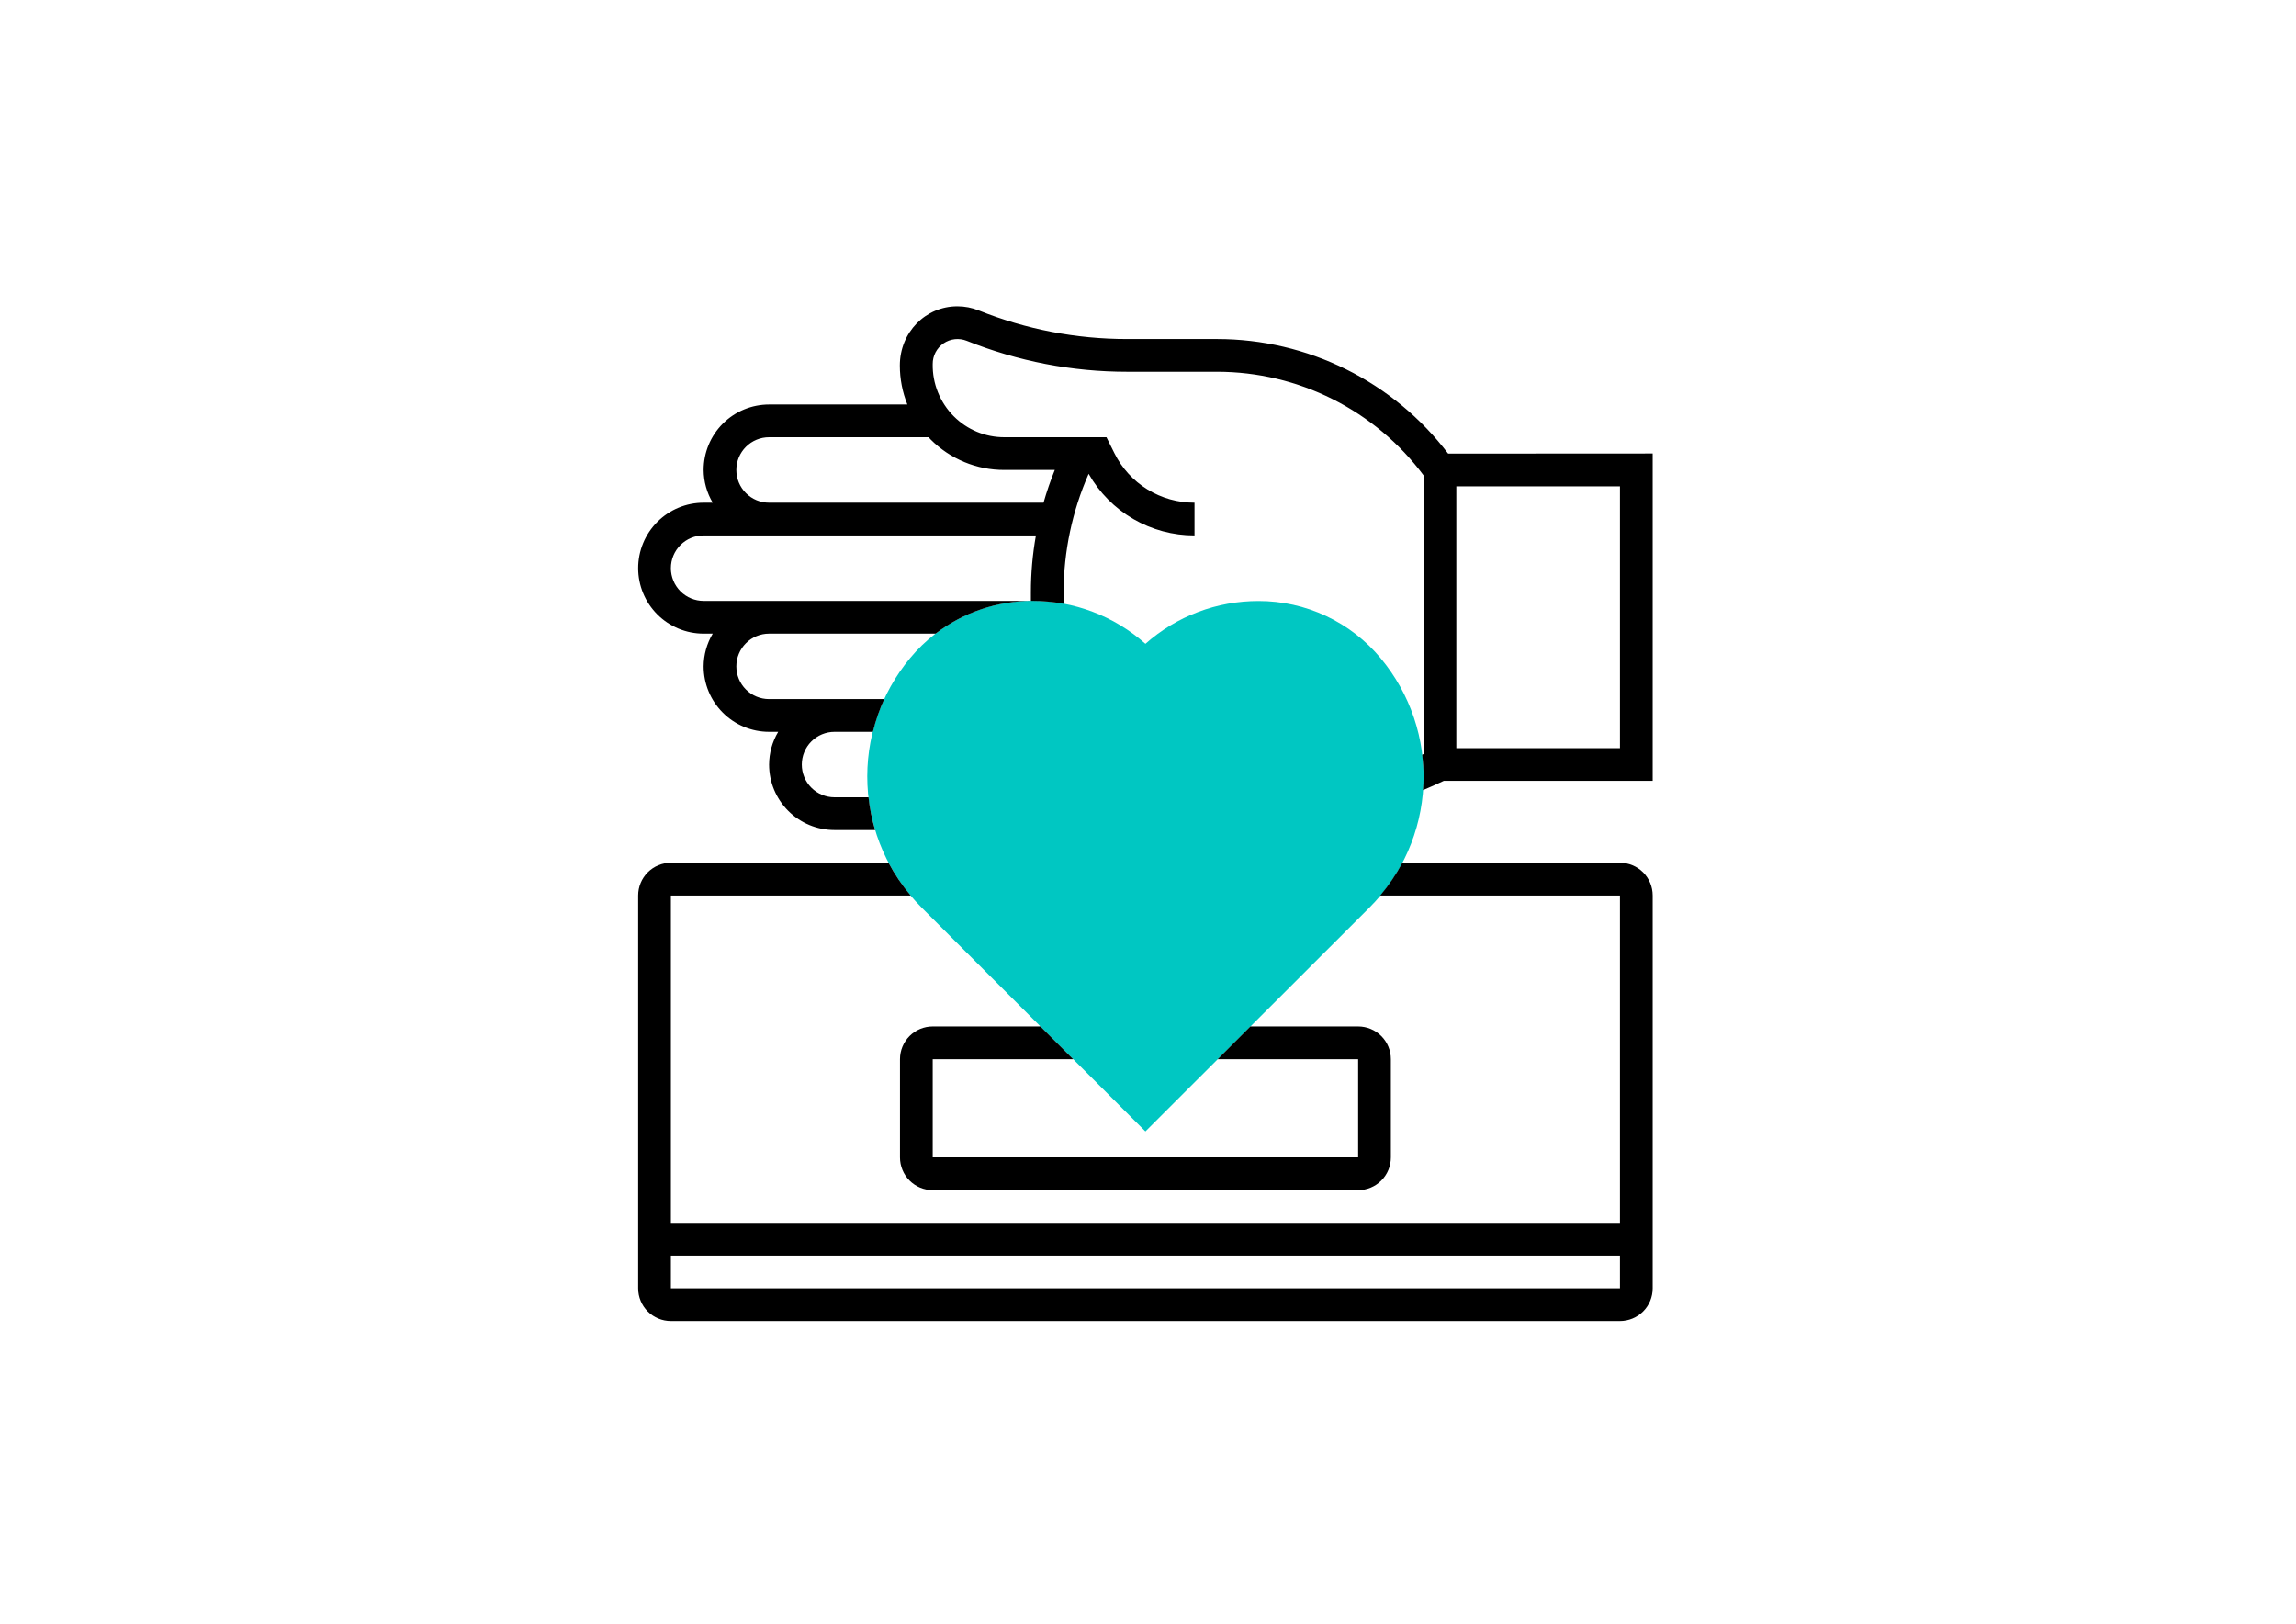
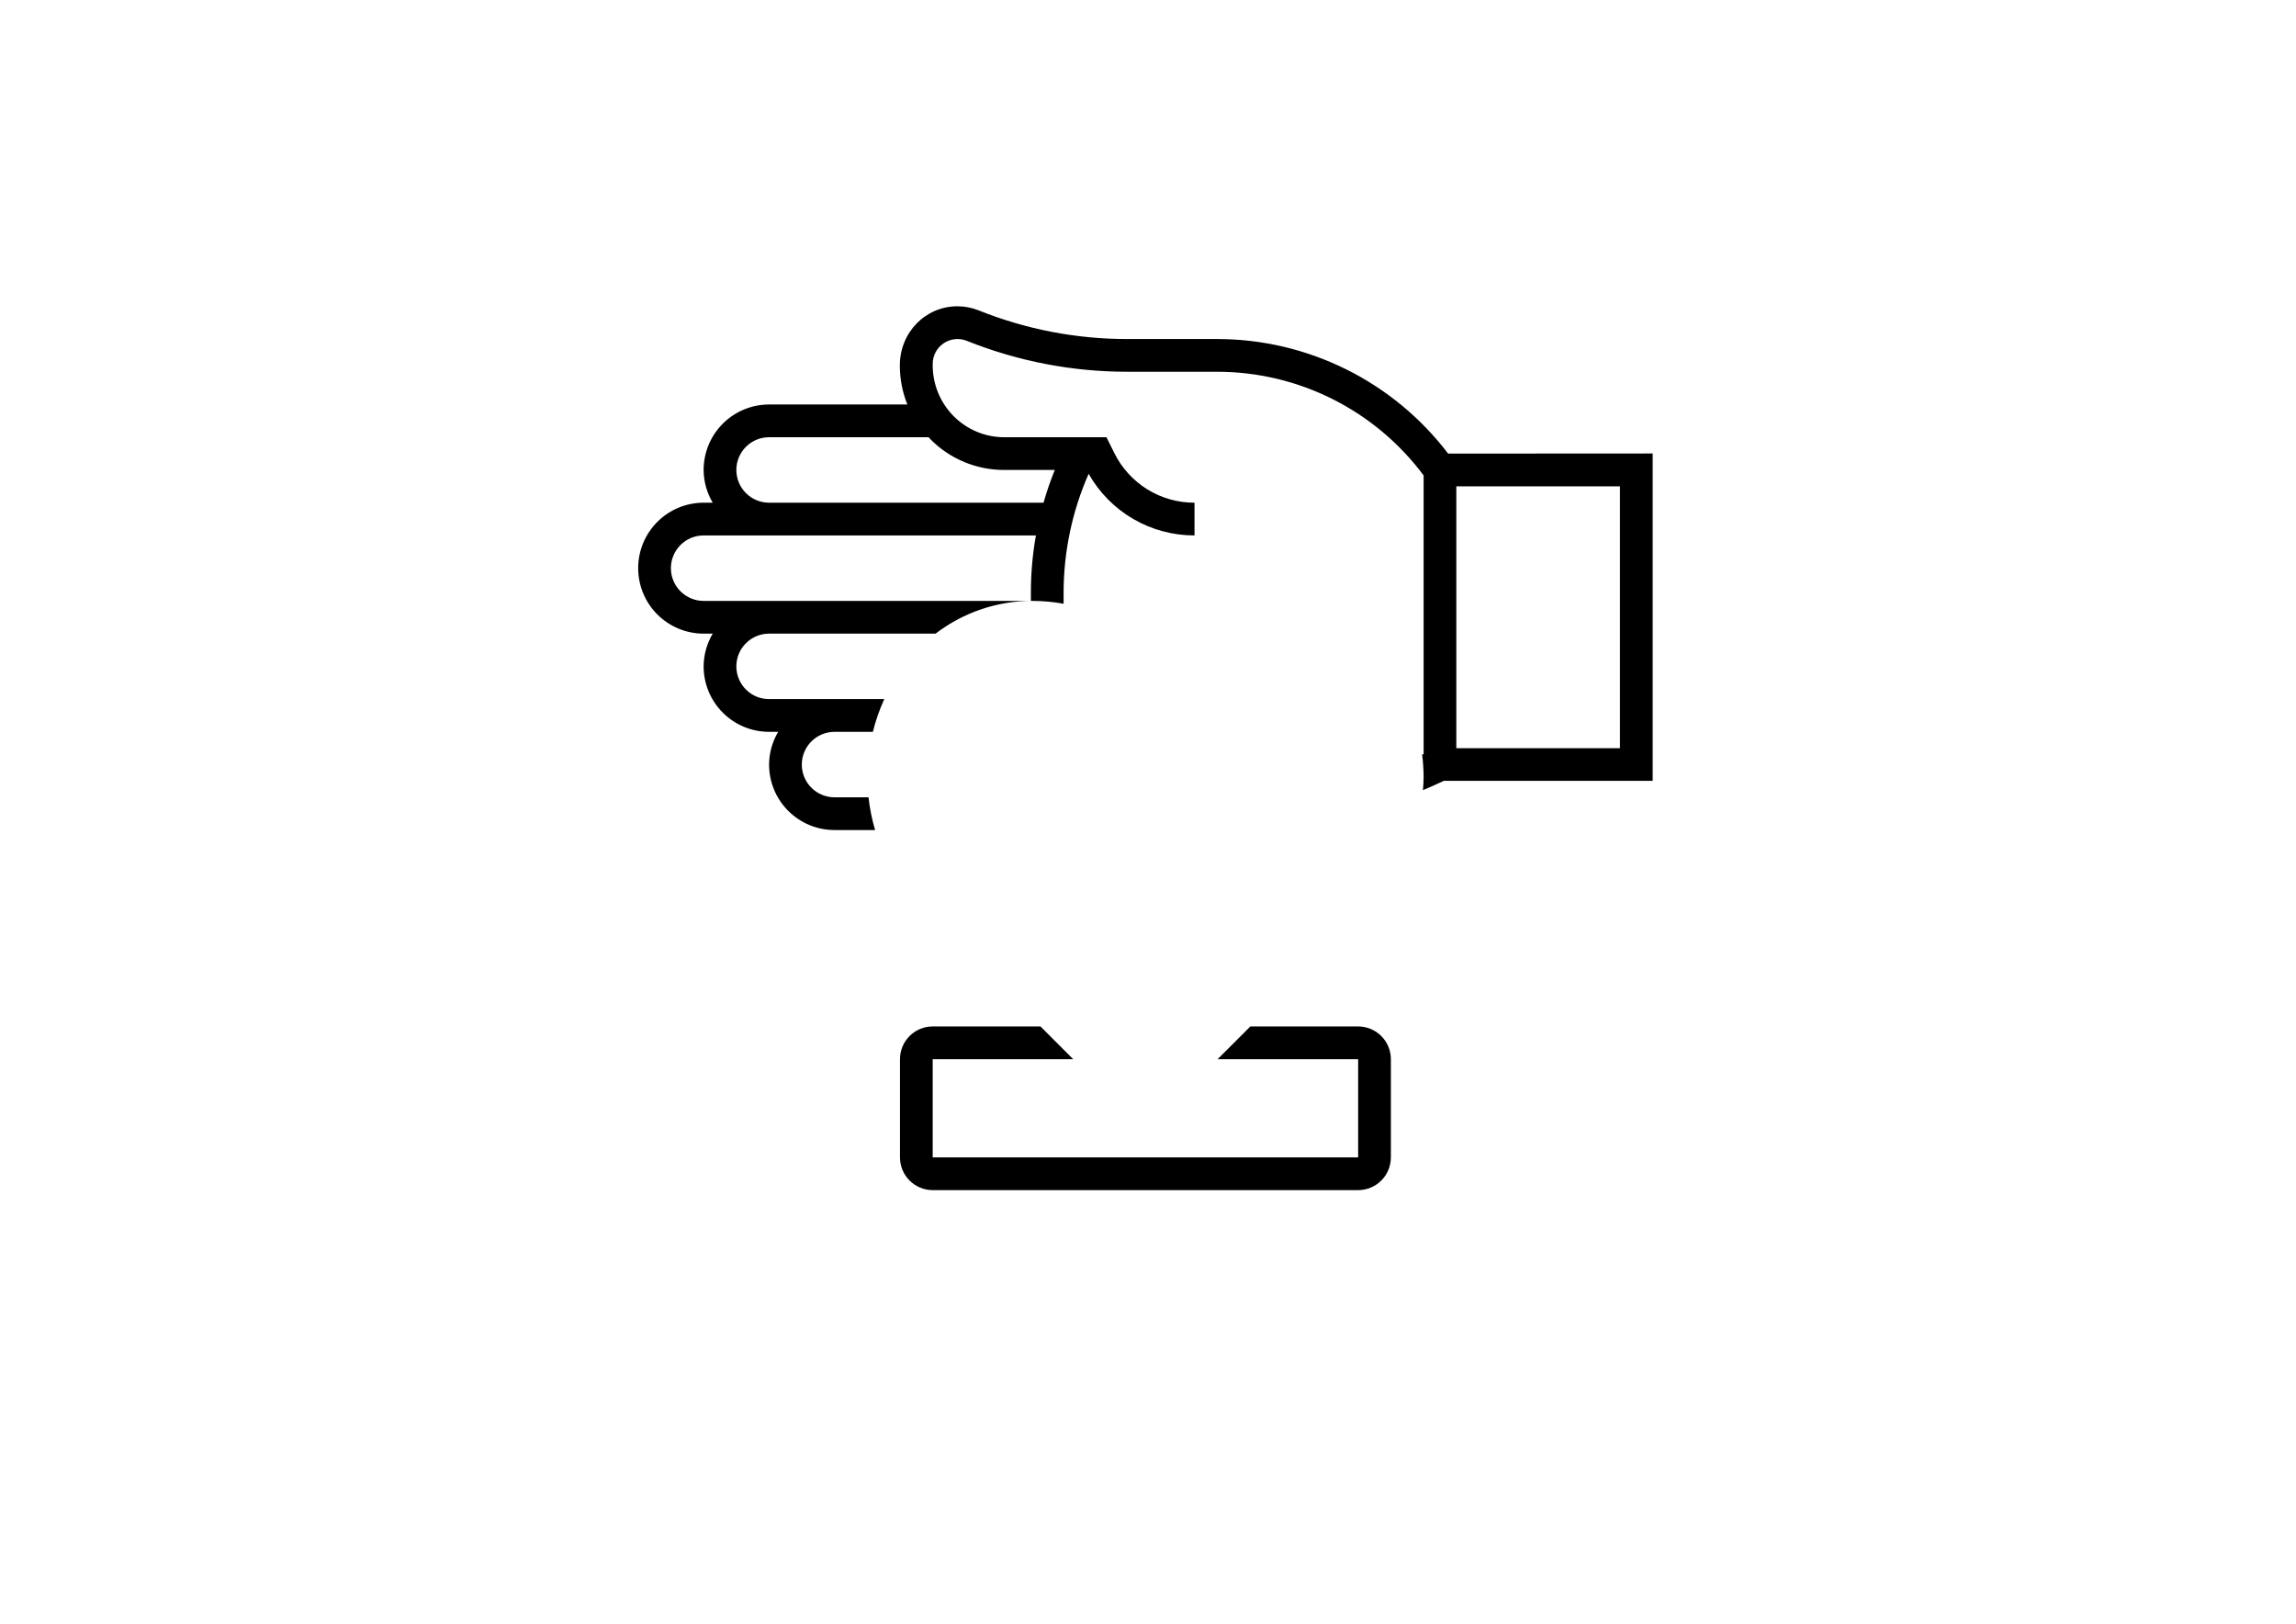
<svg xmlns="http://www.w3.org/2000/svg" width="140" height="99" viewBox="0 0 140 99" fill="none">
-   <path d="M69.843 68.978L56.185 55.319C54.195 53.328 53.02 50.665 52.893 47.852C52.765 45.04 53.694 42.281 55.497 40.118C56.404 39.025 57.541 38.145 58.828 37.541C60.114 36.937 61.518 36.625 62.938 36.626C65.484 36.623 67.941 37.556 69.843 39.249C71.747 37.562 74.205 36.634 76.749 36.641C78.17 36.64 79.574 36.952 80.86 37.556C82.146 38.159 83.284 39.039 84.191 40.133C85.993 42.296 86.922 45.054 86.794 47.867C86.667 50.679 85.493 53.342 83.502 55.332L69.843 68.978Z" fill="#00C7C2" />
  <path d="M65.439 64.574L63.444 62.578H56.872C56.343 62.578 55.835 62.788 55.461 63.163C55.087 63.537 54.877 64.044 54.877 64.574V70.561C54.877 71.09 55.087 71.598 55.461 71.972C55.835 72.346 56.343 72.557 56.872 72.557H82.814C83.343 72.557 83.85 72.346 84.225 71.972C84.599 71.598 84.809 71.09 84.809 70.561V64.574C84.809 64.044 84.599 63.537 84.225 63.163C83.85 62.788 83.343 62.578 82.814 62.578H76.242L74.246 64.574H82.814V70.561H56.872V64.574H65.439Z" fill="black" />
  <path d="M88.301 27.654C86.65 25.485 84.521 23.726 82.08 22.514C79.638 21.303 76.95 20.671 74.225 20.669H68.737C65.633 20.672 62.558 20.079 59.678 18.924C59.264 18.758 58.822 18.672 58.375 18.673C56.441 18.673 54.868 20.253 54.868 22.285C54.868 23.099 55.024 23.905 55.327 24.66H46.895C45.836 24.66 44.821 25.081 44.073 25.829C43.324 26.578 42.904 27.593 42.904 28.651C42.908 29.354 43.1 30.043 43.459 30.647H42.904C41.845 30.647 40.83 31.068 40.082 31.816C39.333 32.565 38.913 33.58 38.913 34.638C38.913 35.697 39.333 36.712 40.082 37.461C40.83 38.209 41.845 38.63 42.904 38.63H43.459C43.1 39.234 42.908 39.923 42.904 40.626C42.904 41.684 43.324 42.699 44.073 43.448C44.821 44.196 45.836 44.617 46.895 44.617H47.45C47.091 45.221 46.899 45.91 46.895 46.613C46.895 47.671 47.315 48.687 48.064 49.435C48.812 50.184 49.827 50.604 50.886 50.604H53.36C53.166 49.953 53.032 49.284 52.959 48.608H50.886C50.356 48.608 49.849 48.398 49.475 48.024C49.1 47.65 48.89 47.142 48.89 46.613C48.89 46.083 49.1 45.576 49.475 45.202C49.849 44.827 50.356 44.617 50.886 44.617H53.224C53.393 43.931 53.626 43.263 53.919 42.621H46.895C46.365 42.621 45.858 42.411 45.484 42.037C45.109 41.663 44.899 41.155 44.899 40.626C44.899 40.096 45.109 39.589 45.484 39.214C45.858 38.84 46.365 38.63 46.895 38.63H57.048C58.738 37.334 60.809 36.632 62.938 36.634C63.581 36.634 64.222 36.692 64.854 36.809V36.107C64.859 33.62 65.379 31.162 66.381 28.886C67.027 30.028 67.965 30.978 69.1 31.639C70.234 32.299 71.524 32.645 72.836 32.643V30.647C71.822 30.65 70.826 30.37 69.963 29.836C69.1 29.303 68.403 28.539 67.952 27.63L67.466 26.656H61.242C60.668 26.657 60.099 26.545 59.569 26.325C59.039 26.105 58.557 25.782 58.153 25.375C57.737 24.958 57.41 24.461 57.19 23.915C56.97 23.369 56.862 22.784 56.872 22.195C56.87 21.947 56.929 21.702 57.044 21.482C57.159 21.262 57.326 21.073 57.531 20.933C57.736 20.793 57.972 20.706 58.219 20.678C58.465 20.651 58.715 20.685 58.946 20.777C62.062 22.026 65.388 22.667 68.745 22.664H74.233C76.676 22.667 79.084 23.24 81.267 24.337C83.449 25.434 85.346 27.025 86.806 28.984V45.971L86.716 46.011C86.772 46.452 86.802 46.896 86.806 47.341C86.806 47.622 86.786 47.901 86.765 48.173C87.19 47.988 87.618 47.808 88.037 47.604H100.773V27.647L88.301 27.654ZM62.859 36.107V36.634H42.904C42.374 36.634 41.867 36.424 41.493 36.05C41.118 35.675 40.908 35.168 40.908 34.638C40.908 34.109 41.118 33.602 41.493 33.227C41.867 32.853 42.374 32.643 42.904 32.643H63.166C62.962 33.786 62.859 34.945 62.859 36.107ZM61.242 28.651H64.317C64.052 29.304 63.823 29.97 63.63 30.647H46.895C46.365 30.647 45.858 30.437 45.484 30.062C45.109 29.688 44.899 29.181 44.899 28.651C44.899 28.122 45.109 27.614 45.484 27.24C45.858 26.866 46.365 26.656 46.895 26.656H56.623C56.664 26.699 56.699 26.745 56.741 26.787C57.33 27.38 58.032 27.851 58.805 28.171C59.577 28.491 60.406 28.654 61.242 28.651ZM98.778 45.615H88.8V29.649H98.778V45.615Z" fill="black" />
-   <path d="M98.778 52.6H85.507C85.13 53.311 84.677 53.98 84.156 54.595H98.778V74.552H40.908V54.595H55.529C55.009 53.98 54.556 53.311 54.178 52.6H40.908C40.379 52.6 39.871 52.81 39.497 53.184C39.123 53.558 38.913 54.066 38.913 54.595V78.544C38.913 79.073 39.123 79.581 39.497 79.955C39.871 80.329 40.379 80.539 40.908 80.539H98.778C99.307 80.539 99.814 80.329 100.189 79.955C100.563 79.581 100.773 79.073 100.773 78.544V54.595C100.773 54.066 100.563 53.558 100.189 53.184C99.814 52.81 99.307 52.6 98.778 52.6ZM98.778 78.544H40.908V76.548H98.778V78.544Z" fill="black" />
</svg>